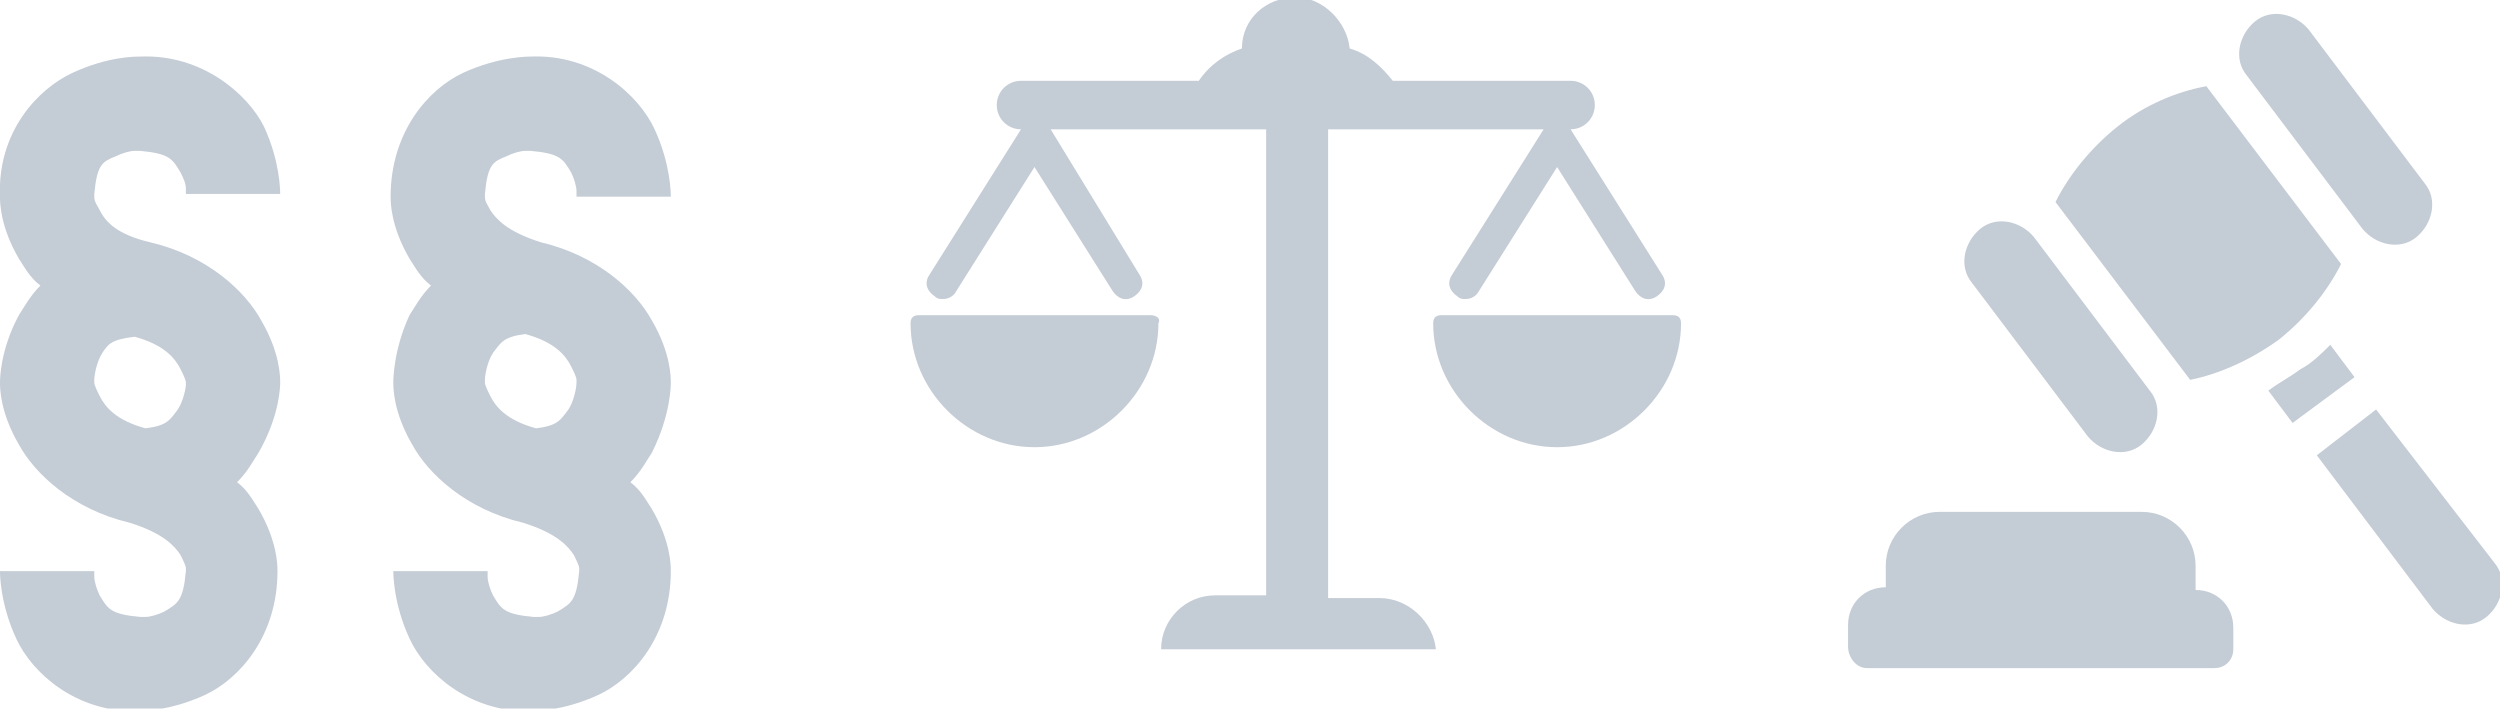
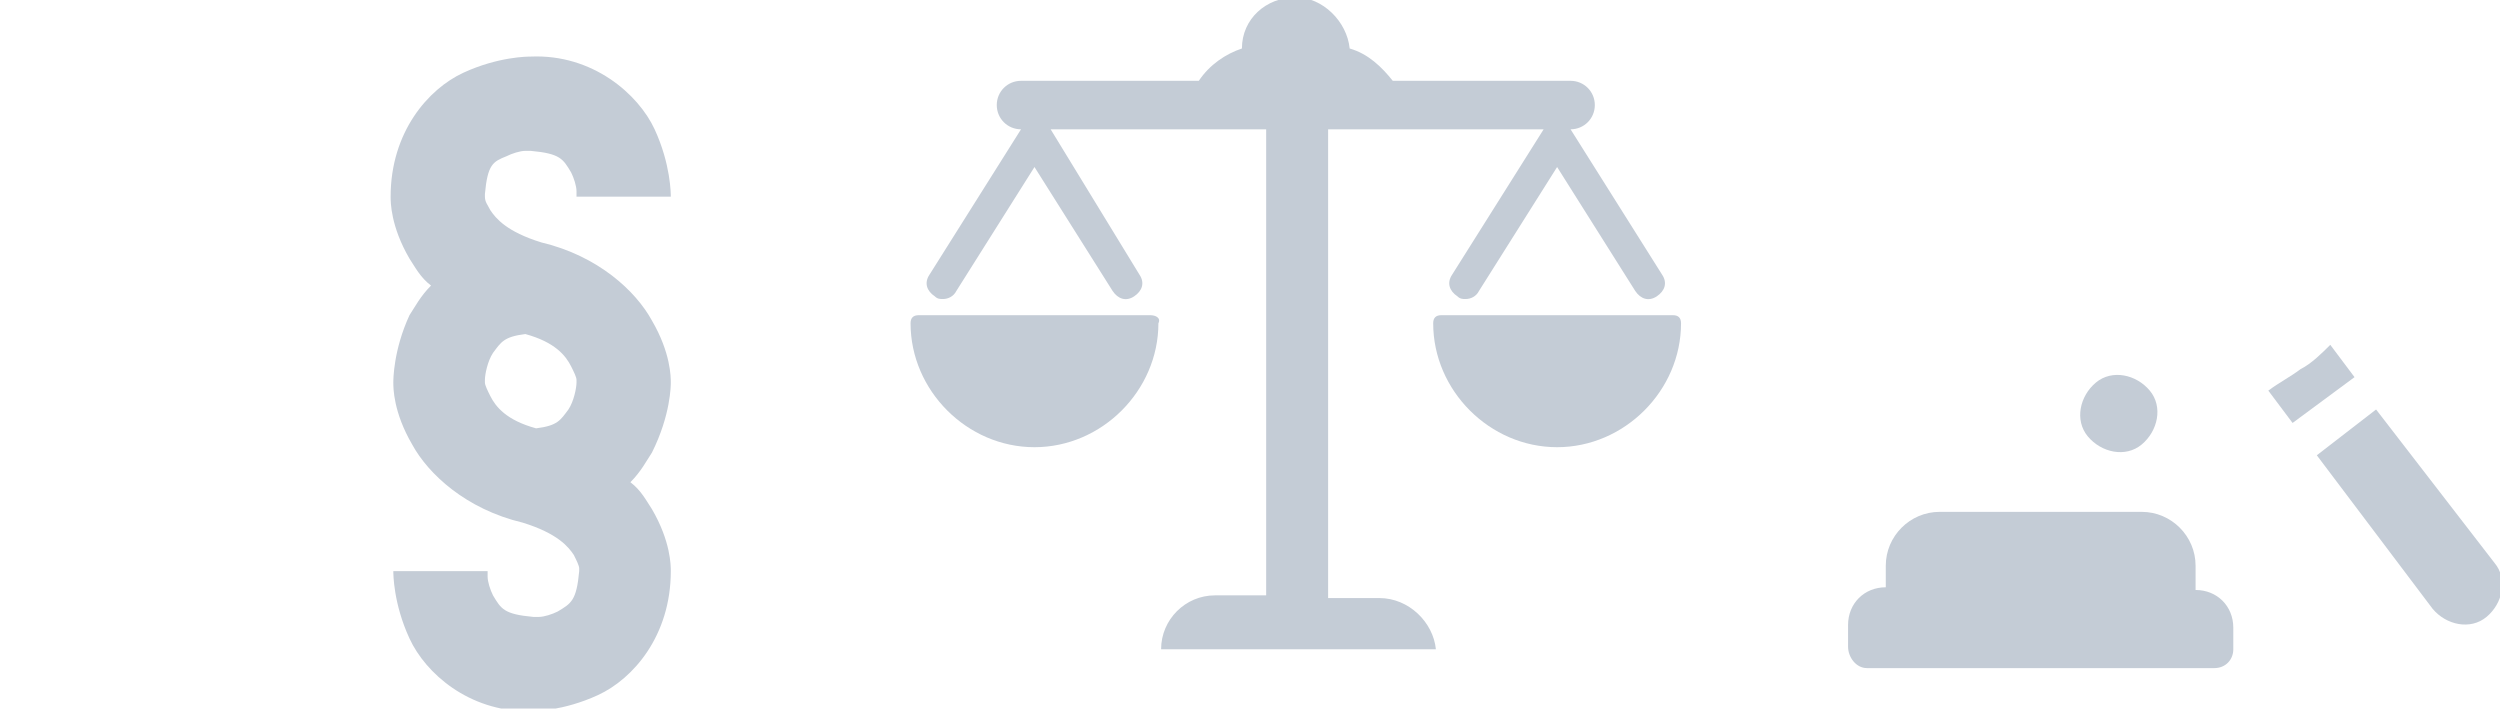
<svg xmlns="http://www.w3.org/2000/svg" version="1.1" x="0px" y="0px" viewBox="0 0 92.8 26.3" style="enable-background:new 0 0 92.8 26.3;" xml:space="preserve">
  <style type="text/css">
	.st0{fill:url(#SVGID_1_);}
	.st1{fill:#8FB298;}
	.st2{fill:#1F6531;}
	.st3{fill:#52A0C8;}
	.st4{opacity:0.2;}
	.st5{fill:none;stroke:#FFFFFF;stroke-width:2;stroke-miterlimit:10;}
	.st6{fill:none;stroke:#FFFFFF;stroke-width:2;stroke-miterlimit:10;stroke-dasharray:12.104,12.104;}
	.st7{fill:none;stroke:#FFFFFF;stroke-width:2;stroke-miterlimit:10;stroke-dasharray:11.777,11.777;}
	.st8{fill:none;stroke:#FFFFFF;stroke-width:2;stroke-miterlimit:10;stroke-dasharray:12.05,12.05;}
	.st9{fill:none;stroke:#FFFFFF;stroke-width:2;stroke-miterlimit:10;stroke-dasharray:12.337,12.337;}
	.st10{fill:none;stroke:#FFFFFF;stroke-width:2;stroke-miterlimit:10;stroke-dasharray:11.971,11.971;}
	.st11{fill:#FFFFFF;}
	.st12{fill:#3F677B;}
	.st13{opacity:0.5;fill:#07212E;}
	.st14{fill:#07212E;}
	.st15{opacity:0.5;}
	.st16{fill:#080503;}
	.st17{fill:#231F20;}
	.st18{fill:#9490A7;}
	.st19{fill:#FBB57A;}
	.st20{fill:#E78052;}
	.st21{fill:#DDDBED;}
	.st22{fill:#A9A6B9;}
	.st23{fill:#784F2C;}
	.st24{fill:#E3E4E3;}
	.st25{fill:#C3C0E0;}
	.st26{fill:#062438;}
	.st27{fill:#FFE177;}
	.st28{fill:#FFE792;}
	.st29{fill:#EB9756;}
	.st30{fill:#653A2D;}
	.st31{fill:#402302;}
	.st32{fill:#E88252;}
	.st33{fill:#682B1C;}
	.st34{fill:#864D3C;}
	.st35{fill:#333333;}
	.st36{fill:#1B212D;}
	.st37{fill:#B6B8BC;}
	.st38{fill:#131313;}
	.st39{opacity:0.5;enable-background:new    ;}
	.st40{fill:#FBBE7D;}
	.st41{fill:#FAB57A;}
	.st42{fill:#E58052;}
	.st43{fill:#E6E7E8;}
	.st44{fill:#2F1C0D;}
	.st45{fill:#E68052;}
	.st46{fill:#3E2511;}
	.st47{fill:#104E6B;}
	.st48{fill:#D4D4D4;}
	.st49{fill:url(#SVGID_2_);}
	.st50{fill:#13587A;}
	.st51{fill:url(#SVGID_3_);}
	.st52{fill:#24126A;}
	.st53{fill:url(#SVGID_4_);}
	.st54{fill:url(#SVGID_5_);}
	.st55{fill:#F0F6FF;}
	.st56{fill:url(#SVGID_6_);}
	.st57{fill:url(#SVGID_7_);}
	.st58{fill:#C4CCD6;}
	.st59{fill:url(#SVGID_8_);}
	.st60{fill:#453C9E;}
	.st61{fill:url(#SVGID_9_);}
	.st62{fill:url(#SVGID_10_);}
	.st63{fill:#092A3B;}
	.st64{fill:url(#SVGID_11_);}
	.st65{fill:#E2B1A6;}
	.st66{fill:#E9F8FF;}
	.st67{fill:url(#SVGID_12_);}
	.st68{fill:#585858;}
	.st69{fill:none;}
	.st70{opacity:0.5;fill:none;stroke:#E1E1E1;stroke-miterlimit:10;}
	.st71{fill:none;stroke:#FFFFFF;stroke-miterlimit:10;}
	.st72{fill:#F7F8FD;}
	.st73{fill:#004C94;}
	.st74{fill:#014C94;}
	.st75{fill:#FFE314;}
	.st76{fill:#024C94;}
	.st77{fill:#4AA54A;}
	.st78{fill:#F6A316;}
	.st79{fill:#F7A41A;}
	.st80{fill:#91929E;}
	.st81{fill:#0287D1;}
	.st82{fill:#007CCE;}
	.st83{fill:#FAFCFD;}
	.st84{fill:#F8FBFD;}
	.st85{fill:#FCFAF2;}
	.st86{fill:#F1AB20;}
	.st87{fill:#F3A816;}
	.st88{fill:#F1AD27;}
	.st89{fill:#FAF7E5;}
	.st90{fill:#FAF3D7;}
	.st91{fill:#FBF9EC;}
	.st92{fill:#F7A305;}
	.st93{fill:#E9B751;}
	.st94{fill:#FAF8EA;}
	.st95{fill:#EFB236;}
	.st96{fill:#FCFBF7;}
	.st97{fill:#FAF1CB;}
	.st98{fill:#EBD58D;}
	.st99{fill:#FCFAF4;}
	.st100{fill:#FEFEFD;}
	.st101{fill:url(#SVGID_13_);}
	.st102{fill:url(#SVGID_14_);}
	.st103{fill:#FEFEFE;}
	.st104{fill:#0180FE;}
	.st105{fill:#FDFDFE;}
	.st106{fill:url(#SVGID_15_);}
	.st107{fill:url(#SVGID_16_);}
	.st108{fill:url(#SVGID_17_);}
	.st109{fill:url(#SVGID_18_);}
	.st110{fill:url(#SVGID_19_);}
	.st111{fill:url(#SVGID_20_);}
	.st112{fill:url(#SVGID_21_);}
	.st113{fill:url(#SVGID_22_);}
	.st114{fill:url(#SVGID_23_);}
	.st115{fill:url(#SVGID_24_);}
	.st116{fill:url(#SVGID_25_);}
	.st117{fill:url(#SVGID_26_);}
	.st118{fill:url(#SVGID_27_);}
	.st119{fill:url(#SVGID_28_);}
	.st120{fill:url(#SVGID_29_);}
	.st121{fill:url(#SVGID_30_);}
	.st122{fill:url(#SVGID_31_);}
	.st123{fill:url(#SVGID_32_);}
	.st124{fill:url(#SVGID_33_);}
	.st125{fill:url(#SVGID_34_);}
	.st126{fill:url(#SVGID_35_);}
	.st127{fill:url(#SVGID_36_);}
</style>
  <g id="Ebene_1">
</g>
  <g id="Mockup_x5F_Startseite">
    <g>
      <g>
-         <path class="st58" d="M10.4,14.2c0-0.2,0-1.1-0.7-2.3c-0.6-1.1-2-2.4-4.1-2.9C4.3,8.7,3.9,8.2,3.7,7.8C3.6,7.6,3.5,7.5,3.5,7.3     c0,0,0-0.1,0-0.1c0.1-1.1,0.3-1.2,0.8-1.4c0.2-0.1,0.5-0.2,0.7-0.2c0.1,0,0.2,0,0.2,0c0,0,0,0,0,0c1.1,0.1,1.2,0.3,1.5,0.8     C6.8,6.6,6.9,6.8,6.9,7c0,0.1,0,0.2,0,0.2c0,0,0,0,0,0l0.6,0h2.9c0-0.1,0-1.2-0.6-2.5C9.2,3.5,7.5,2,5.2,2.1C5,2.1,4,2.1,2.7,2.7     C1.4,3.3-0.1,4.9,0,7.3c0,0.2,0,1.1,0.7,2.3c0.2,0.3,0.4,0.7,0.8,1c-0.4,0.4-0.6,0.8-0.8,1.1C0,13,0,14.1,0,14.2     c0,0.2,0,1.1,0.7,2.3c0.6,1.1,2,2.4,4.1,2.9c1.3,0.4,1.7,0.9,1.9,1.2c0.1,0.2,0.2,0.4,0.2,0.5c0,0,0,0.1,0,0.1     c-0.1,1.1-0.3,1.2-0.8,1.5c-0.2,0.1-0.5,0.2-0.7,0.2c-0.1,0-0.2,0-0.2,0c0,0,0,0,0,0c-1.1-0.1-1.2-0.3-1.5-0.8     c-0.1-0.2-0.2-0.5-0.2-0.7c0-0.1,0-0.2,0-0.2c0,0,0,0,0,0v0l-0.6,0H0c0,0.1,0,1.2,0.6,2.5c0.6,1.3,2.2,2.7,4.4,2.7     c0,0,0.1,0,0.1,0c0.1,0,1.2,0,2.5-0.6c1.3-0.6,2.7-2.2,2.7-4.6c0-0.2,0-1.1-0.7-2.3c-0.2-0.3-0.4-0.7-0.8-1     c0.4-0.4,0.6-0.8,0.8-1.1C10.4,15.4,10.4,14.3,10.4,14.2z M6.6,15.2c-0.3,0.4-0.4,0.6-1.2,0.7c-1.1-0.3-1.5-0.8-1.7-1.2     c-0.1-0.2-0.2-0.4-0.2-0.5c0,0,0-0.1,0-0.1c0-0.2,0.1-0.7,0.3-1C4,12.8,4.1,12.6,5,12.5c1.1,0.3,1.5,0.8,1.7,1.2     c0.1,0.2,0.2,0.4,0.2,0.5c0,0,0,0.1,0,0.1C6.9,14.4,6.8,14.9,6.6,15.2z" />
-       </g>
+         </g>
      <g>
        <path class="st58" d="M24.9,14.2c0-0.2,0-1.1-0.7-2.3c-0.6-1.1-2-2.4-4.1-2.9c-1.3-0.4-1.7-0.9-1.9-1.2C18.1,7.6,18,7.5,18,7.3     c0,0,0-0.1,0-0.1c0.1-1.1,0.3-1.2,0.8-1.4c0.2-0.1,0.5-0.2,0.7-0.2c0.1,0,0.2,0,0.2,0c0,0,0,0,0,0c1.1,0.1,1.2,0.3,1.5,0.8     c0.1,0.2,0.2,0.5,0.2,0.7c0,0.1,0,0.2,0,0.2c0,0,0,0,0,0l0.6,0h2.9c0-0.1,0-1.2-0.6-2.5C23.7,3.5,22,2,19.7,2.1     c-0.1,0-1.2,0-2.5,0.6c-1.3,0.6-2.7,2.2-2.7,4.6c0,0.2,0,1.1,0.7,2.3c0.2,0.3,0.4,0.7,0.8,1c-0.4,0.4-0.6,0.8-0.8,1.1     c-0.6,1.3-0.6,2.4-0.6,2.5c0,0.2,0,1.1,0.7,2.3c0.6,1.1,2,2.4,4.1,2.9c1.3,0.4,1.7,0.9,1.9,1.2c0.1,0.2,0.2,0.4,0.2,0.5     c0,0,0,0.1,0,0.1c-0.1,1.1-0.3,1.2-0.8,1.5c-0.2,0.1-0.5,0.2-0.7,0.2c-0.1,0-0.2,0-0.2,0c0,0,0,0,0,0c-1.1-0.1-1.2-0.3-1.5-0.8     c-0.1-0.2-0.2-0.5-0.2-0.7c0-0.1,0-0.2,0-0.2c0,0,0,0,0,0v0l-0.6,0h-2.9c0,0.1,0,1.2,0.6,2.5c0.6,1.3,2.2,2.7,4.4,2.7     c0,0,0.1,0,0.1,0c0.1,0,1.2,0,2.5-0.6c1.3-0.6,2.7-2.2,2.7-4.6c0-0.2,0-1.1-0.7-2.3c-0.2-0.3-0.4-0.7-0.8-1     c0.4-0.4,0.6-0.8,0.8-1.1C24.9,15.4,24.9,14.3,24.9,14.2z M21.1,15.2c-0.3,0.4-0.4,0.6-1.2,0.7c-1.1-0.3-1.5-0.8-1.7-1.2     c-0.1-0.2-0.2-0.4-0.2-0.5c0,0,0-0.1,0-0.1c0-0.2,0.1-0.7,0.3-1c0.3-0.4,0.4-0.6,1.2-0.7c1.1,0.3,1.5,0.8,1.7,1.2     c0.1,0.2,0.2,0.4,0.2,0.5c0,0,0,0.1,0,0.1C21.4,14.4,21.3,14.9,21.1,15.2z" />
      </g>
      <g id="surface1_4_">
        <path class="st58" d="M69.3,24.8h12.9c0.4,0,0.7-0.3,0.7-0.7v-0.8c0-0.8-0.6-1.4-1.4-1.4V21c0-1.1-0.9-2-2-2H72c-1.1,0-2,0.9-2,2     v0.8c-0.8,0-1.4,0.6-1.4,1.4v0.8C68.6,24.4,68.9,24.8,69.3,24.8z" />
-         <path class="st58" d="M77.5,16.2c0.5,0.6,1.4,0.8,2,0.3c0.6-0.5,0.8-1.4,0.3-2l-4.3-5.7c-0.5-0.6-1.4-0.8-2-0.3     c-0.6,0.5-0.8,1.4-0.3,2L77.5,16.2z" />
-         <path class="st58" d="M87.7,8.5c0.5,0.6,1.4,0.8,2,0.3c0.6-0.5,0.8-1.4,0.3-2l-4.3-5.7c-0.5-0.6-1.4-0.8-2-0.3     c-0.6,0.5-0.8,1.4-0.3,2L87.7,8.5z" />
-         <path class="st58" d="M84.6,12.6c1-0.8,1.8-1.8,2.3-2.8l-5-6.6c-1.1,0.2-2.3,0.7-3.3,1.5c-1,0.8-1.8,1.8-2.3,2.8l5,6.6     C82.3,13.9,83.5,13.4,84.6,12.6z" />
+         <path class="st58" d="M77.5,16.2c0.5,0.6,1.4,0.8,2,0.3c0.6-0.5,0.8-1.4,0.3-2c-0.5-0.6-1.4-0.8-2-0.3     c-0.6,0.5-0.8,1.4-0.3,2L77.5,16.2z" />
        <path class="st58" d="M86.5,12.8c-0.3,0.3-0.7,0.7-1.1,0.9c-0.4,0.3-0.8,0.5-1.2,0.8l0.9,1.2l2.3-1.7L86.5,12.8z" />
        <path class="st58" d="M88.2,15.2L86,16.9l4.3,5.7c0.5,0.6,1.4,0.8,2,0.3c0.6-0.5,0.8-1.4,0.3-2L88.2,15.2z" />
      </g>
      <g>
        <g>
          <path class="st58" d="M51.2,22.2h-1.9V4.8h8l-3.4,5.4c-0.2,0.3-0.1,0.6,0.2,0.8c0.1,0.1,0.2,0.1,0.3,0.1c0.2,0,0.4-0.1,0.5-0.3      l2.9-4.6l2.9,4.6c0.2,0.3,0.5,0.4,0.8,0.2c0.3-0.2,0.4-0.5,0.2-0.8l-3.4-5.4h0c0.5,0,0.9-0.4,0.9-0.9c0-0.5-0.4-0.9-0.9-0.9      h-6.6c-0.4-0.5-0.9-1-1.6-1.2c-0.1-1-1-1.9-2-1.9c-1.1,0-2,0.8-2,1.9c-0.6,0.2-1.2,0.6-1.6,1.2h-6.6C37.4,3,37,3.4,37,3.9      c0,0.5,0.4,0.9,0.9,0.9h0l-3.4,5.4c-0.2,0.3-0.1,0.6,0.2,0.8c0.1,0.1,0.2,0.1,0.3,0.1c0.2,0,0.4-0.1,0.5-0.3l2.9-4.6l2.9,4.6      c0.2,0.3,0.5,0.4,0.8,0.2c0.3-0.2,0.4-0.5,0.2-0.8L39,4.8h8v17.3h-1.9c-1.1,0-2,0.9-2,2h10.2C53.2,23.1,52.3,22.2,51.2,22.2z" />
          <path class="st58" d="M42.7,11.7h-8.6c-0.2,0-0.3,0.1-0.3,0.3c0,2.5,2.1,4.6,4.6,4.6c2.5,0,4.6-2.1,4.6-4.6      C43.1,11.8,42.9,11.7,42.7,11.7z" />
          <path class="st58" d="M62.1,11.7h-8.6c-0.2,0-0.3,0.1-0.3,0.3c0,2.5,2.1,4.6,4.6,4.6c2.5,0,4.6-2.1,4.6-4.6      C62.4,11.8,62.3,11.7,62.1,11.7z" />
        </g>
      </g>
    </g>
  </g>
</svg>